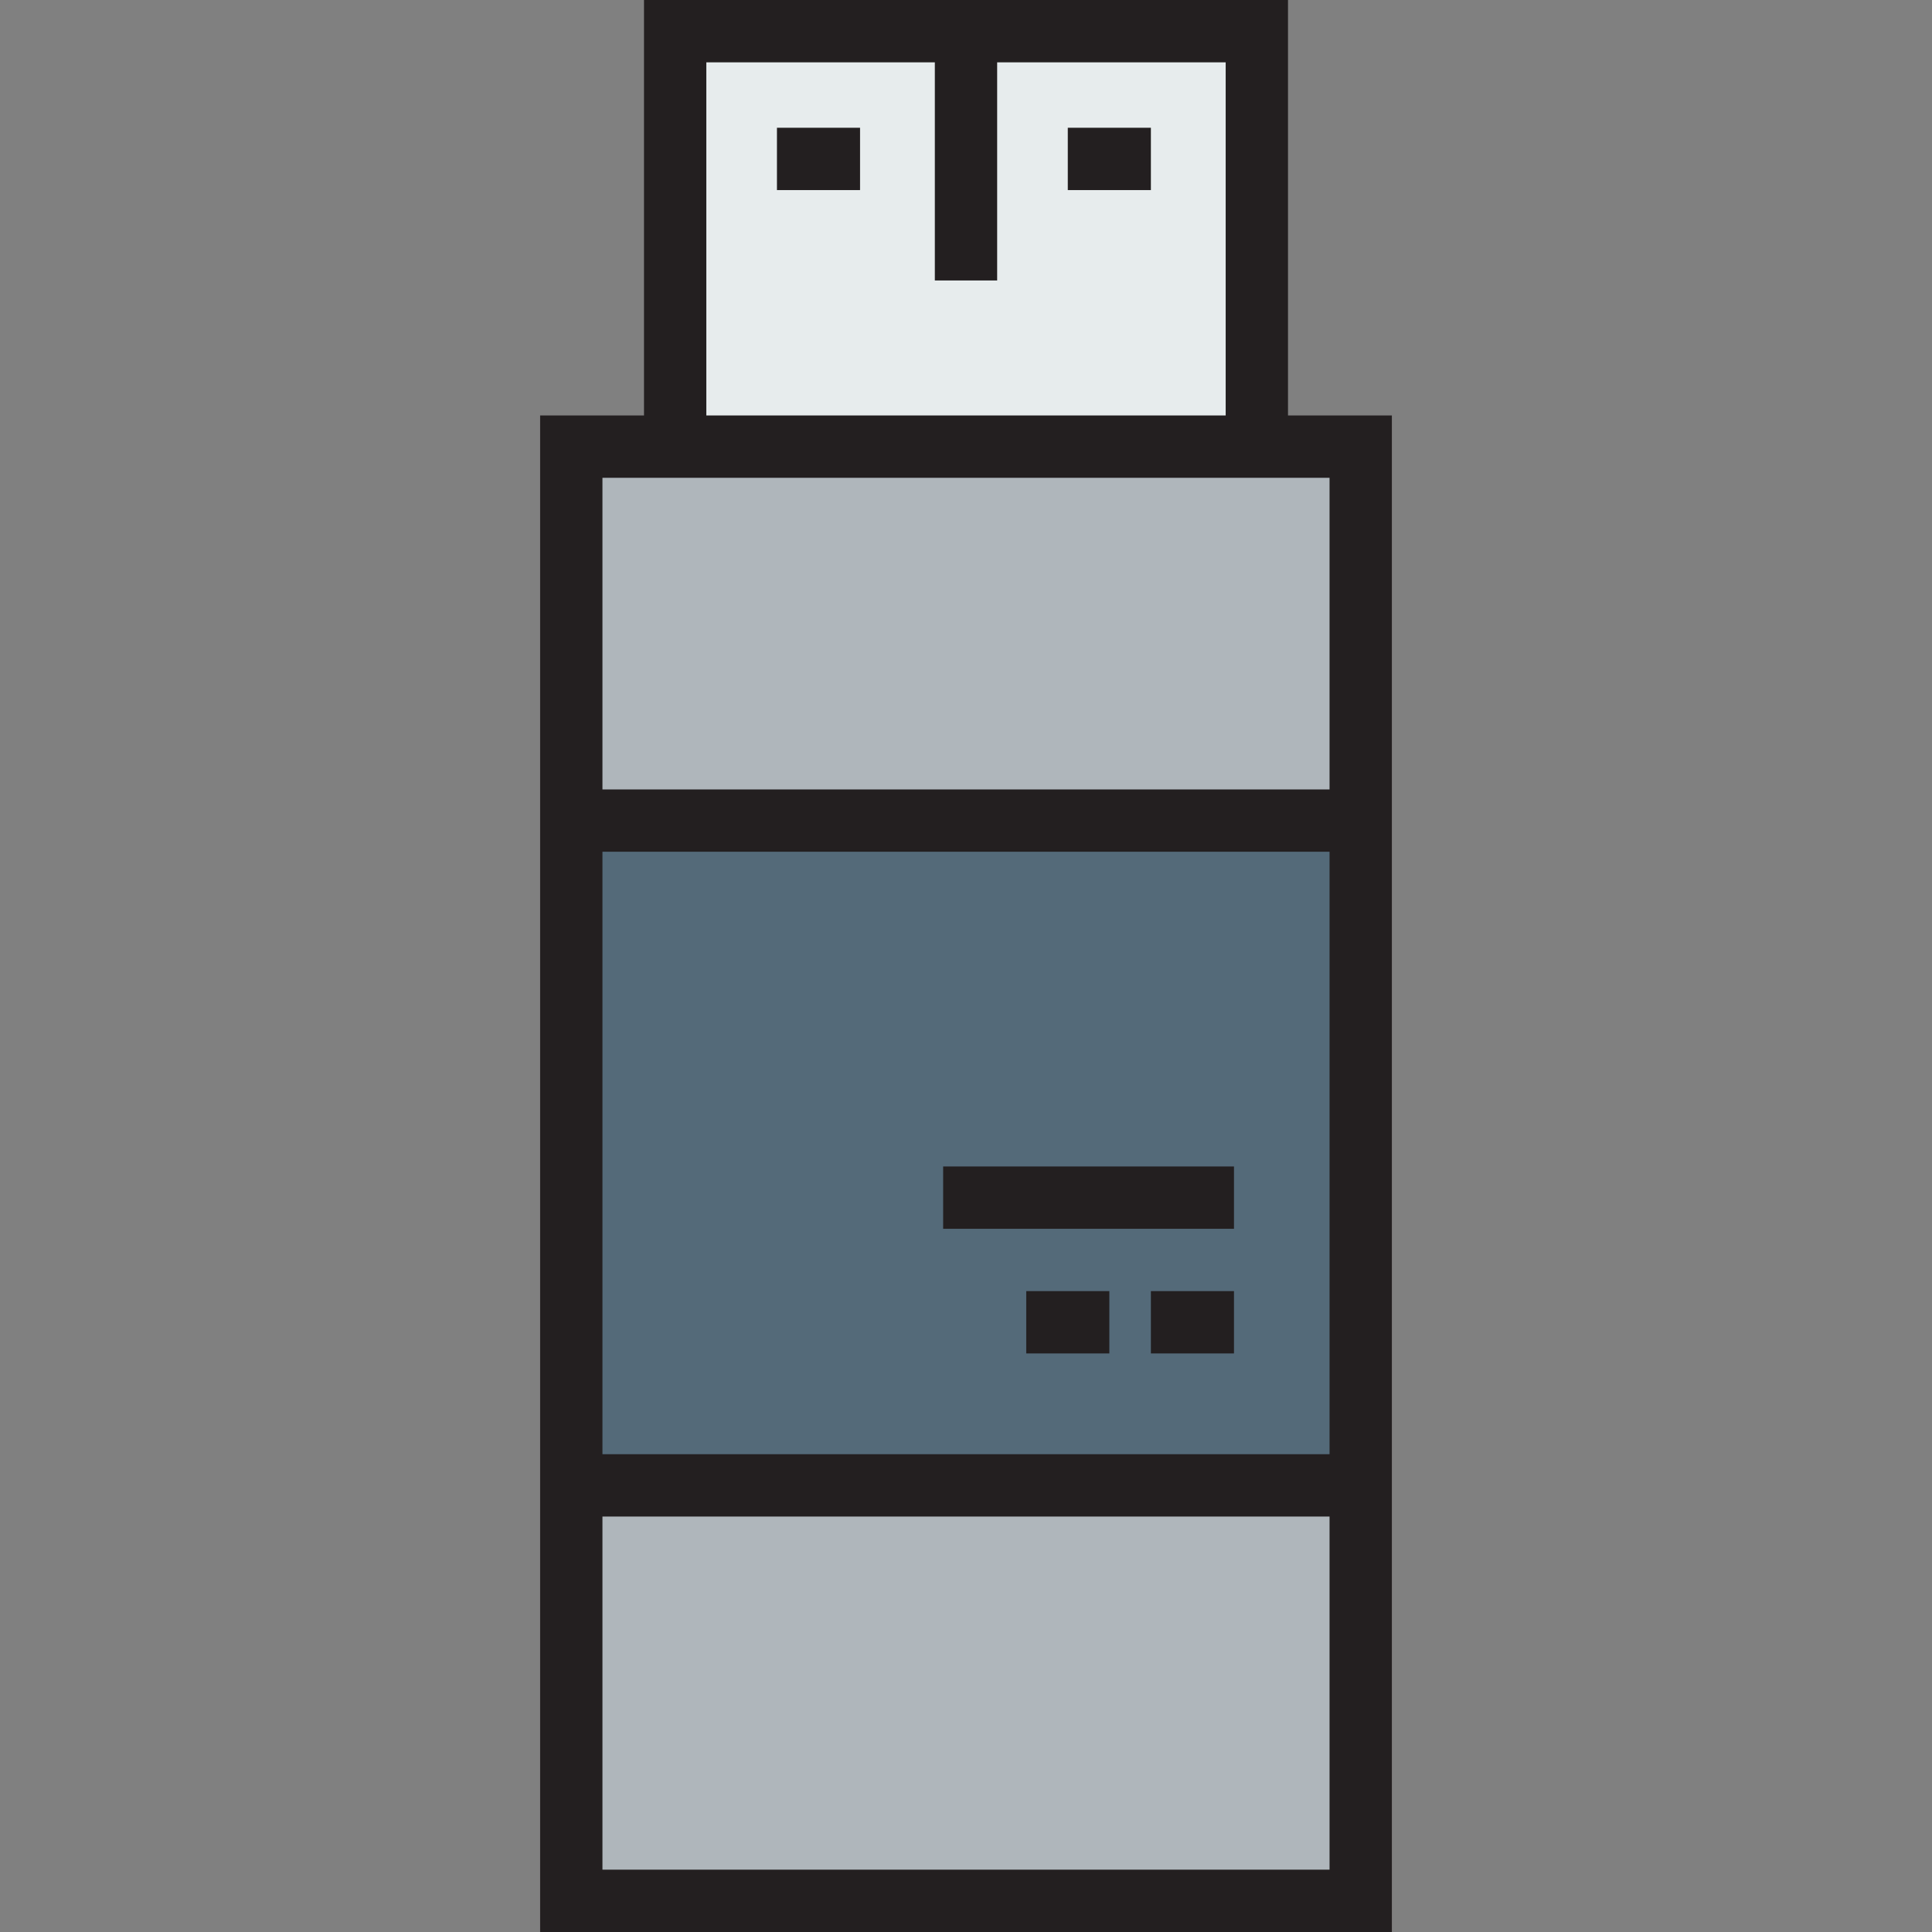
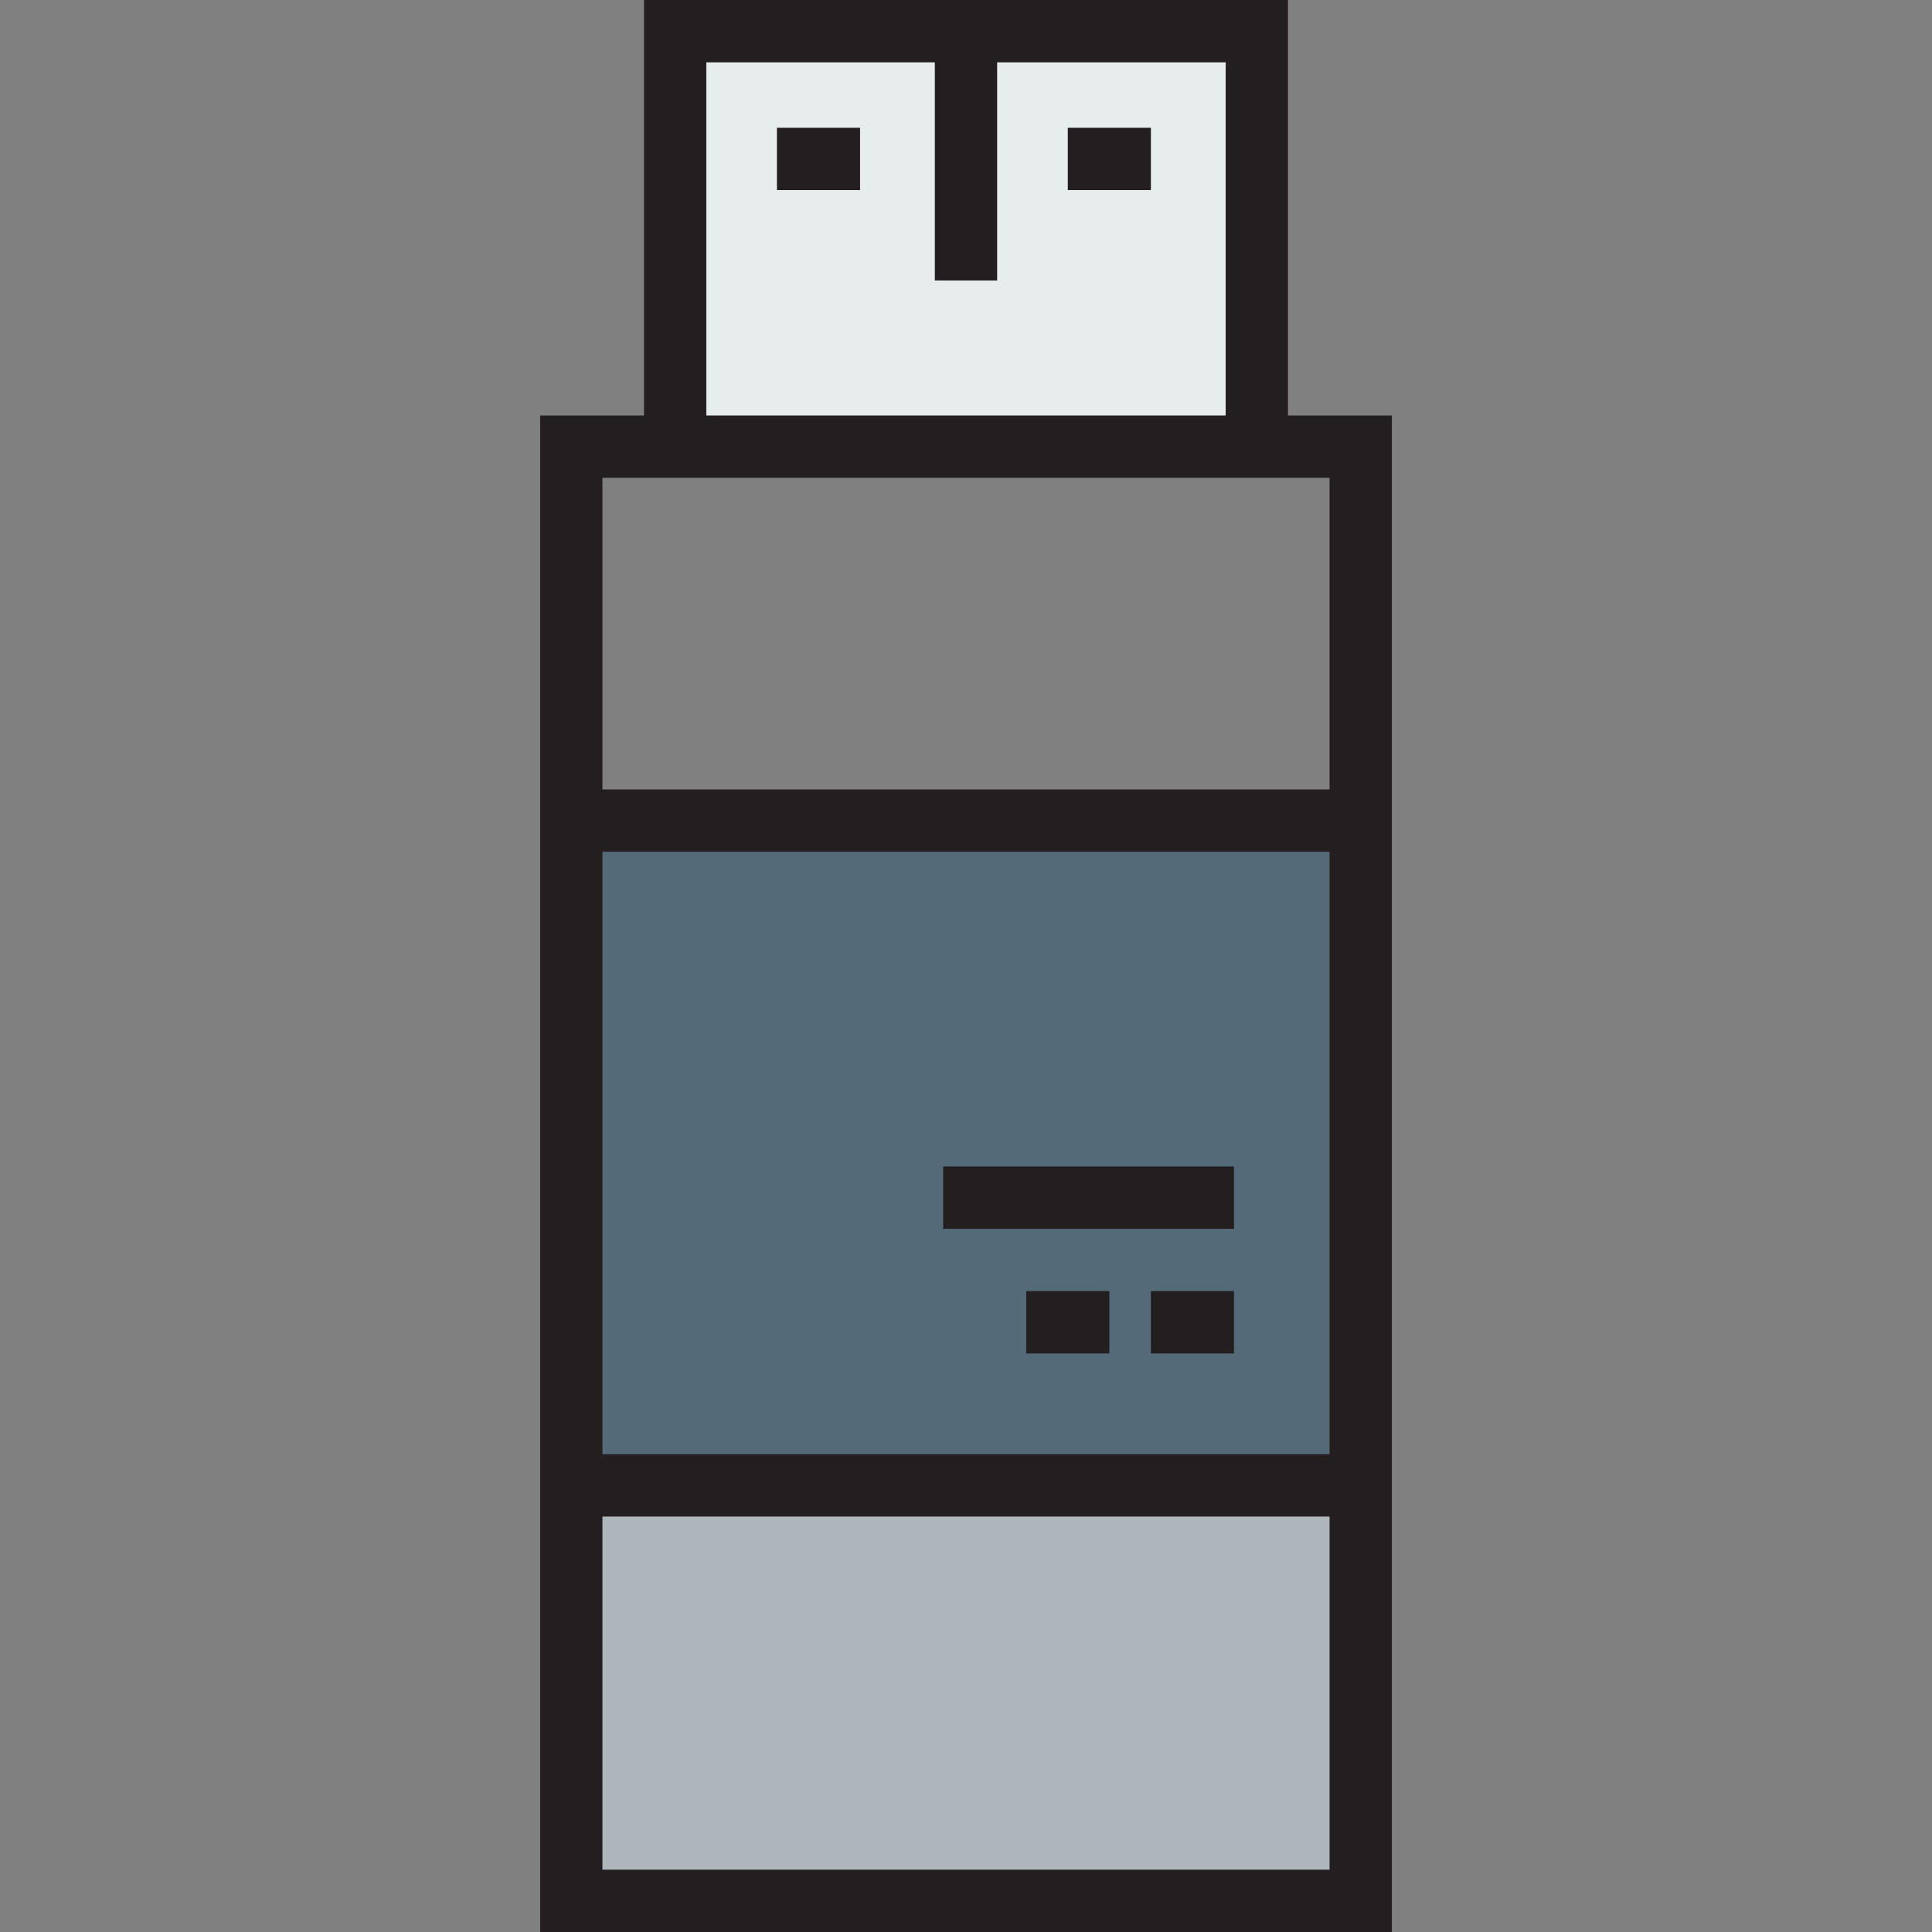
<svg xmlns="http://www.w3.org/2000/svg" version="1.1" id="Layer_1" x="0px" y="0px" viewBox="0 0 465 465" style="enable-background:new 0 0 465 465;" xml:space="preserve">
  <rect x="0" y="0" width="465" height="465" fill="#808080" stroke="none" />
  <g>
    <g>
      <rect x="162.5" y="7.5" style="fill:#E7ECED;" width="140" height="100" />
      <rect x="137.5" y="197.5" style="fill:#546A79;" width="190" height="160" />
-       <polygon style="fill:#AFB6BB;" points="327.5,107.5 327.5,197.5 137.5,197.5 137.5,107.5 162.5,107.5 302.5,107.5   " />
      <rect x="137.5" y="357.5" style="fill:#AFB6BB;" width="190" height="100" />
    </g>
    <g>
      <path style="fill:#231F20;" d="M310,100V0H155v100h-25v365h205V100H310z M170,15h55v52.5h15V15h55v85H170V15z M320,115v75H145v-75    H320z M320,205v145H145V205H320z M145,450v-85h175v85H145z" />
      <rect x="257" y="30.75" style="fill:#231F20;" width="20" height="15" />
      <rect x="187" y="30.75" style="fill:#231F20;" width="20" height="15" />
      <rect x="227" y="280.75" style="fill:#231F20;" width="70" height="15" />
      <rect x="277" y="310.75" style="fill:#231F20;" width="20" height="15" />
      <rect x="247" y="310.75" style="fill:#231F20;" width="20" height="15" />
    </g>
  </g>
  <g>
</g>
  <g>
</g>
  <g>
</g>
  <g>
</g>
  <g>
</g>
  <g>
</g>
  <g>
</g>
  <g>
</g>
  <g>
</g>
  <g>
</g>
  <g>
</g>
  <g>
</g>
  <g>
</g>
  <g>
</g>
  <g>
</g>
</svg>